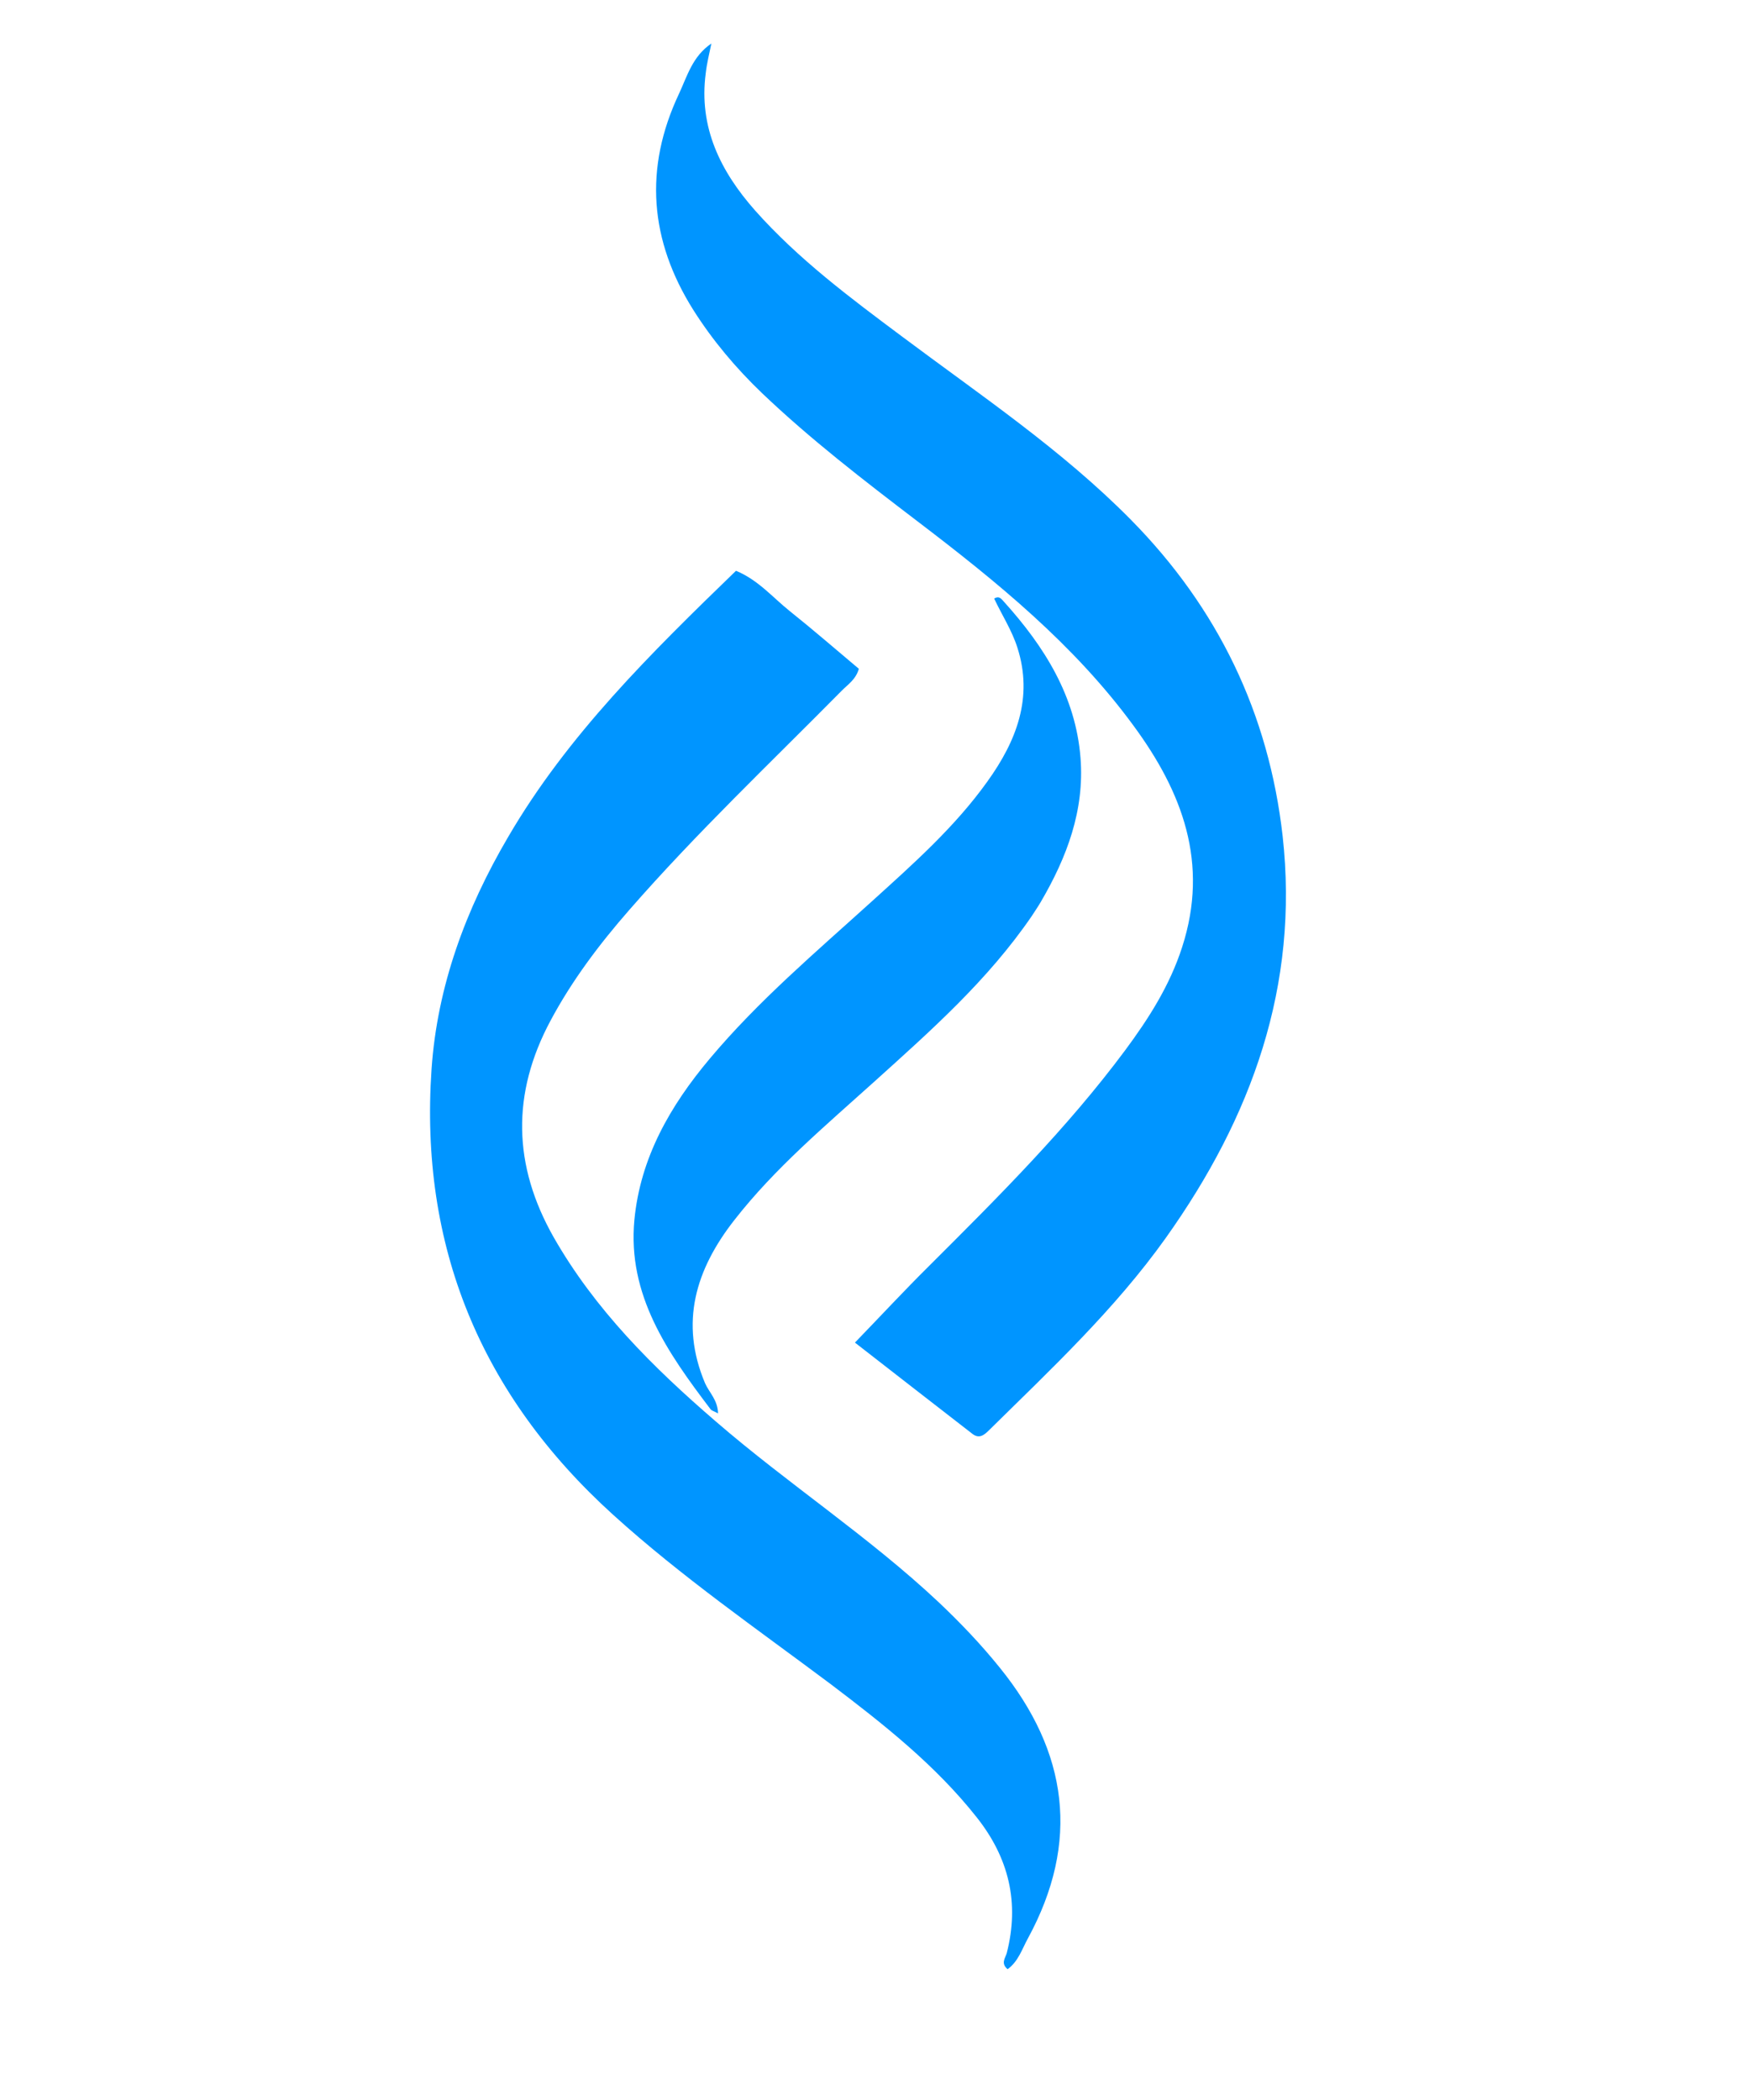
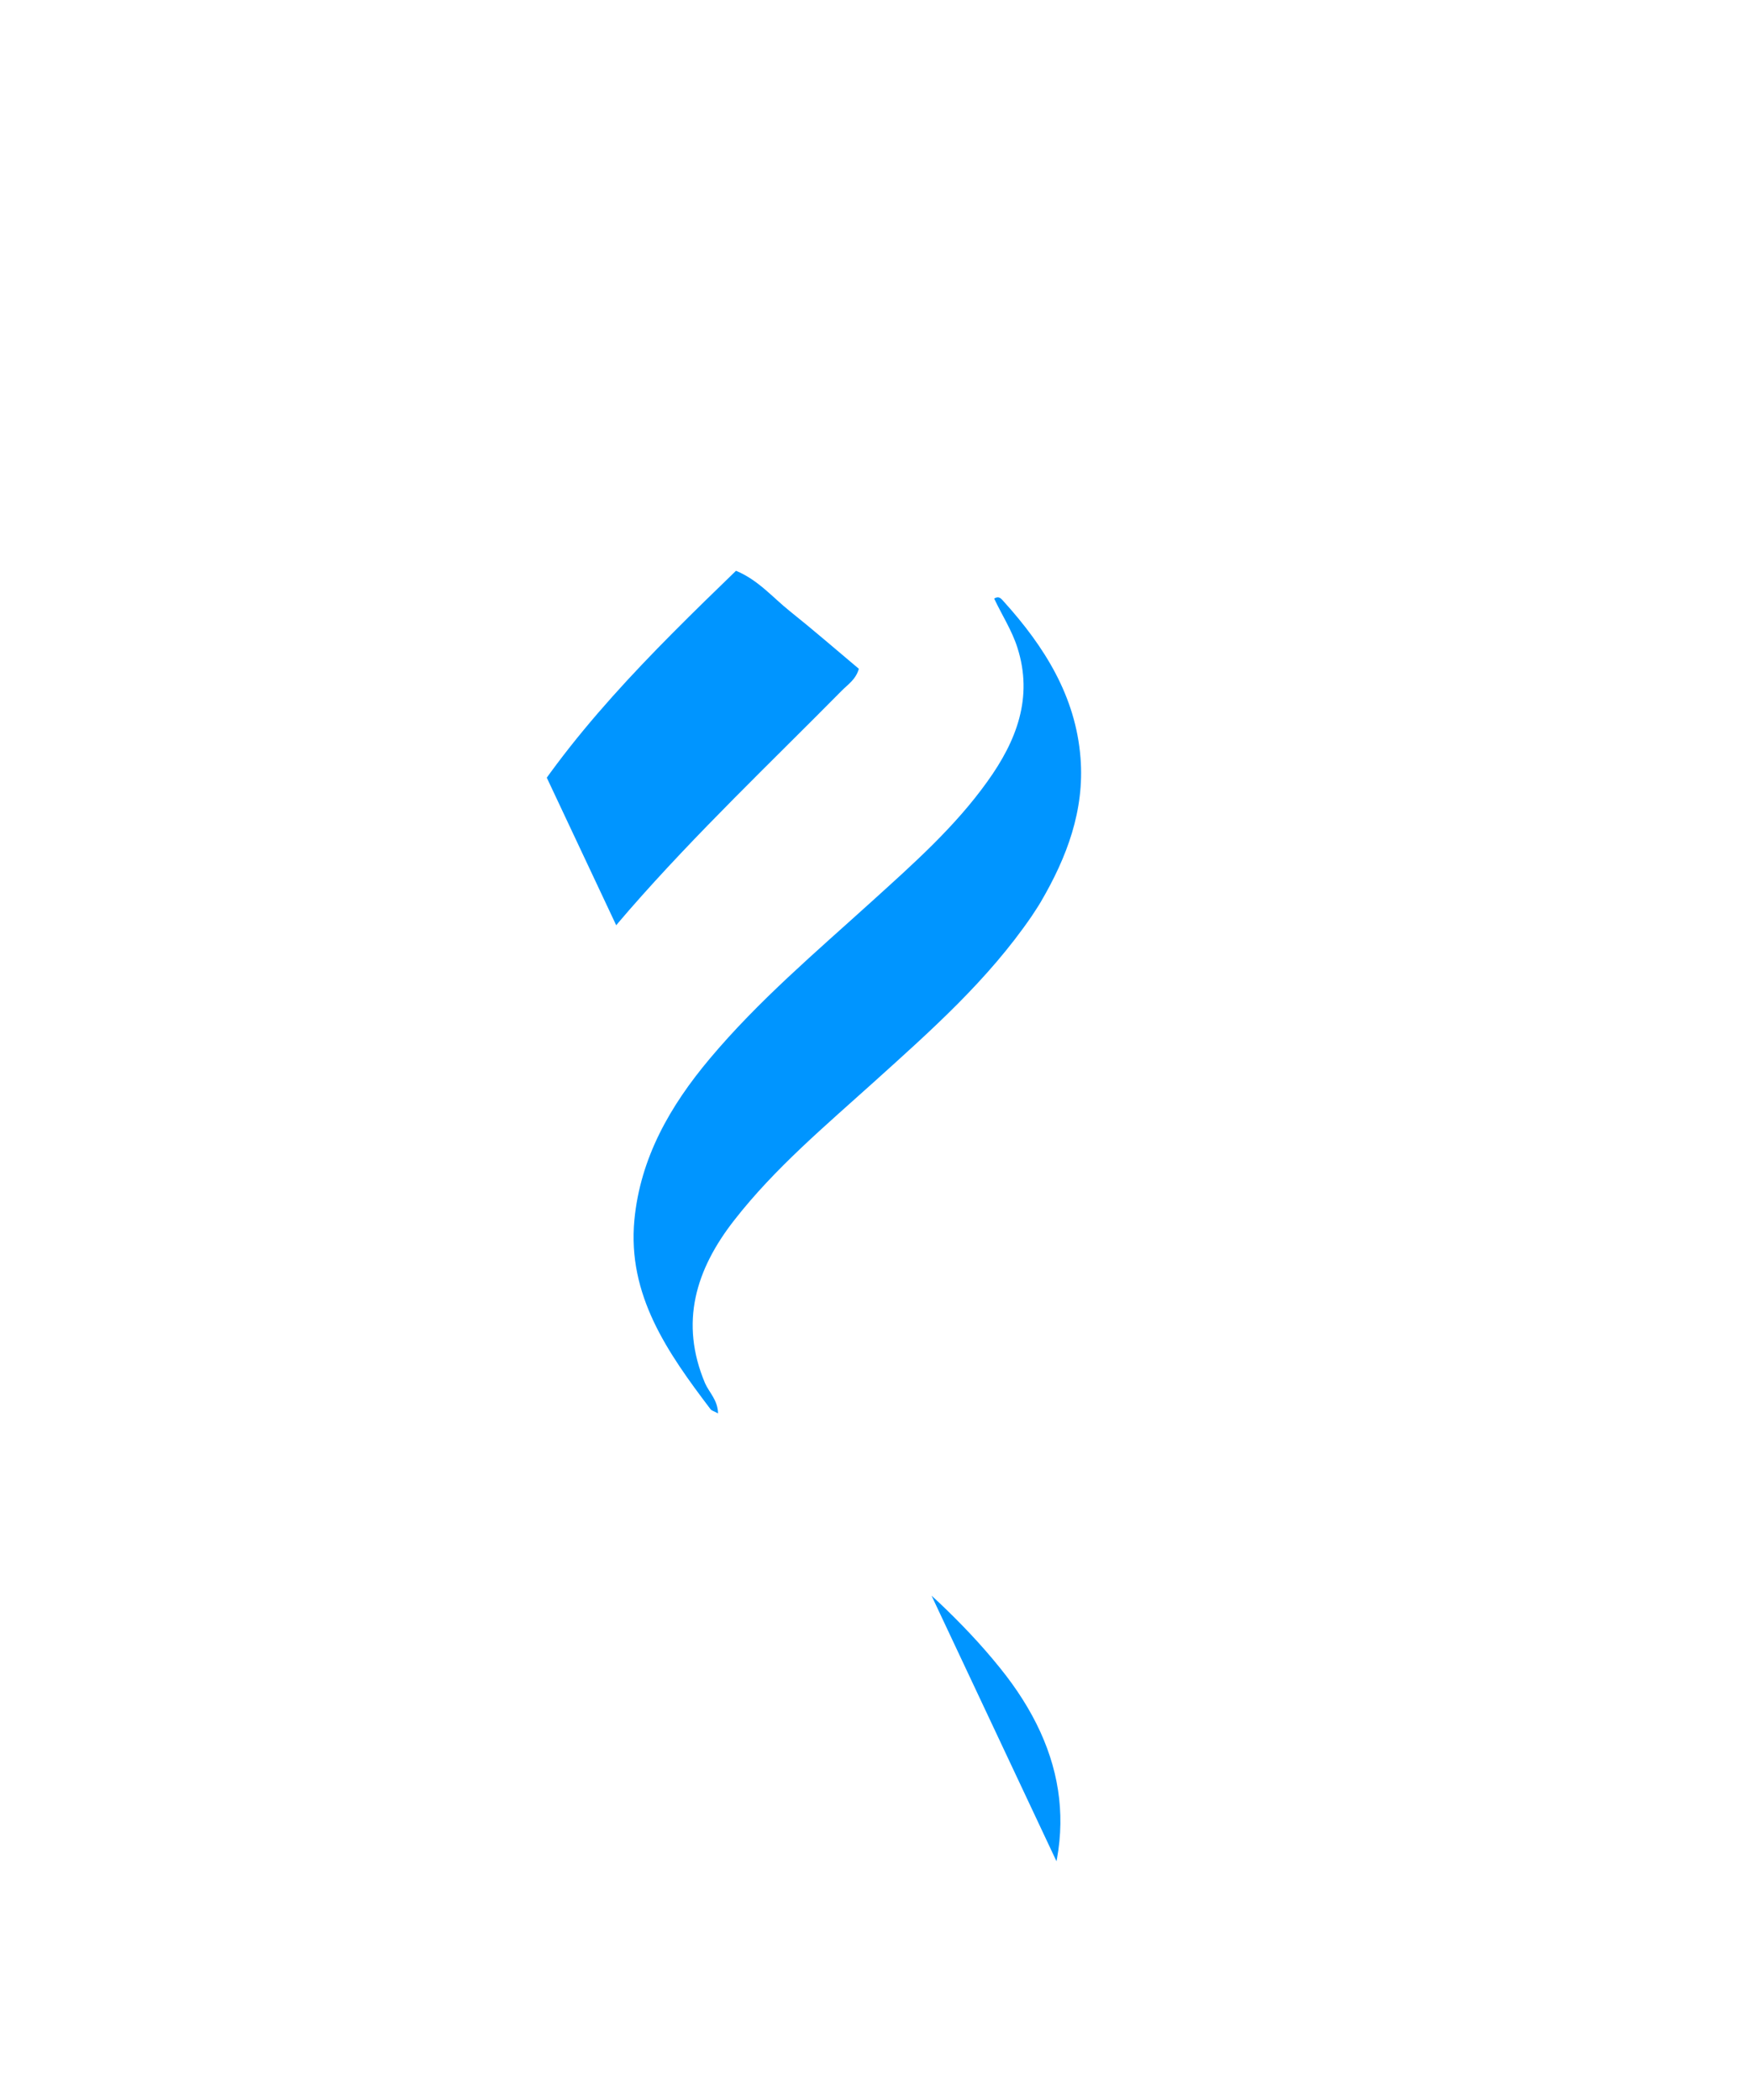
<svg xmlns="http://www.w3.org/2000/svg" width="40" zoomAndPan="magnify" viewBox="0 0 30 36" height="48" preserveAspectRatio="xMidYMid meet" version="1.2">
  <defs>
    <clipPath id="f1eacf8c65">
      <path d="M 11 0.695 L 22.09 0.695 L 22.09 25 L 11 25 Z M 11 0.695 " />
    </clipPath>
    <clipPath id="7f4bf21b2d">
-       <path d="M 7.336 9 L 19 9 L 19 33.797 L 7.336 33.797 Z M 7.336 9 " />
+       <path d="M 7.336 9 L 19 9 L 19 33.797 Z M 7.336 9 " />
    </clipPath>
  </defs>
  <g id="a800e0cffe">
    <g clip-rule="nonzero" clip-path="url(#f1eacf8c65)">
-       <path style=" stroke:none;fill-rule:nonzero;fill:#0095ff;fill-opacity:1;" d="M 20.266 16.234 C 20.73 14.797 20.27 13.578 19.43 12.438 C 18.414 11.051 17.094 9.977 15.73 8.938 C 14.812 8.238 13.898 7.535 13.066 6.742 C 12.617 6.312 12.219 5.84 11.887 5.316 C 11.137 4.125 11.035 2.887 11.641 1.605 C 11.781 1.305 11.871 0.965 12.195 0.746 C 12.16 0.918 12.117 1.086 12.098 1.258 C 11.977 2.18 12.348 2.934 12.945 3.609 C 13.684 4.441 14.574 5.105 15.465 5.77 C 16.805 6.773 18.203 7.711 19.383 8.906 C 20.879 10.422 21.75 12.23 21.988 14.332 C 22.273 16.898 21.461 19.148 19.984 21.223 C 19.113 22.445 18.02 23.469 16.953 24.52 C 16.867 24.605 16.785 24.668 16.672 24.582 C 16.012 24.07 15.352 23.559 14.656 23.016 C 15.102 22.555 15.504 22.121 15.926 21.703 C 17.109 20.523 18.293 19.344 19.289 18.004 C 19.688 17.465 20.051 16.902 20.266 16.234 Z M 20.266 16.234 " />
-     </g>
+       </g>
    <g clip-rule="nonzero" clip-path="url(#7f4bf21b2d)">
      <path style=" stroke:none;fill-rule:nonzero;fill:#0095ff;fill-opacity:1;" d="M 12.617 9.785 C 12.996 9.941 13.242 10.238 13.535 10.473 C 13.941 10.797 14.332 11.137 14.723 11.465 C 14.672 11.648 14.535 11.734 14.43 11.84 C 13.203 13.082 11.934 14.285 10.785 15.602 C 10.273 16.188 9.805 16.809 9.438 17.496 C 8.766 18.75 8.793 19.98 9.492 21.211 C 10.199 22.449 11.191 23.438 12.27 24.367 C 13.512 25.441 14.898 26.344 16.094 27.469 C 16.465 27.82 16.816 28.188 17.137 28.586 C 18.312 30.035 18.52 31.578 17.621 33.23 C 17.52 33.414 17.457 33.625 17.273 33.758 C 17.152 33.656 17.234 33.566 17.258 33.484 C 17.48 32.621 17.297 31.852 16.742 31.152 C 16.035 30.258 15.148 29.559 14.246 28.875 C 12.984 27.93 11.684 27.031 10.512 25.969 C 8.23 23.902 7.191 21.348 7.398 18.328 C 7.496 16.906 7.984 15.586 8.711 14.348 C 9.727 12.605 11.16 11.195 12.617 9.785 Z M 12.617 9.785 " />
    </g>
    <path style=" stroke:none;fill-rule:nonzero;fill:#0095ff;fill-opacity:1;" d="M 17.688 15.703 C 16.934 16.805 15.957 17.668 14.992 18.539 C 14.152 19.297 13.285 20.023 12.59 20.914 C 11.926 21.762 11.648 22.672 12.086 23.711 C 12.156 23.871 12.305 24 12.309 24.23 C 12.242 24.191 12.195 24.184 12.176 24.152 C 11.445 23.188 10.754 22.203 10.875 20.914 C 10.977 19.848 11.488 18.957 12.168 18.148 C 13 17.156 13.988 16.32 14.945 15.453 C 15.652 14.812 16.367 14.18 16.926 13.398 C 17.426 12.703 17.715 11.957 17.441 11.102 C 17.348 10.809 17.176 10.543 17.043 10.262 C 17.133 10.203 17.172 10.277 17.211 10.316 C 17.906 11.086 18.441 11.938 18.523 12.992 C 18.594 13.891 18.289 14.699 17.84 15.465 C 17.797 15.539 17.746 15.613 17.688 15.703 Z M 17.688 15.703 " />
  </g>
</svg>